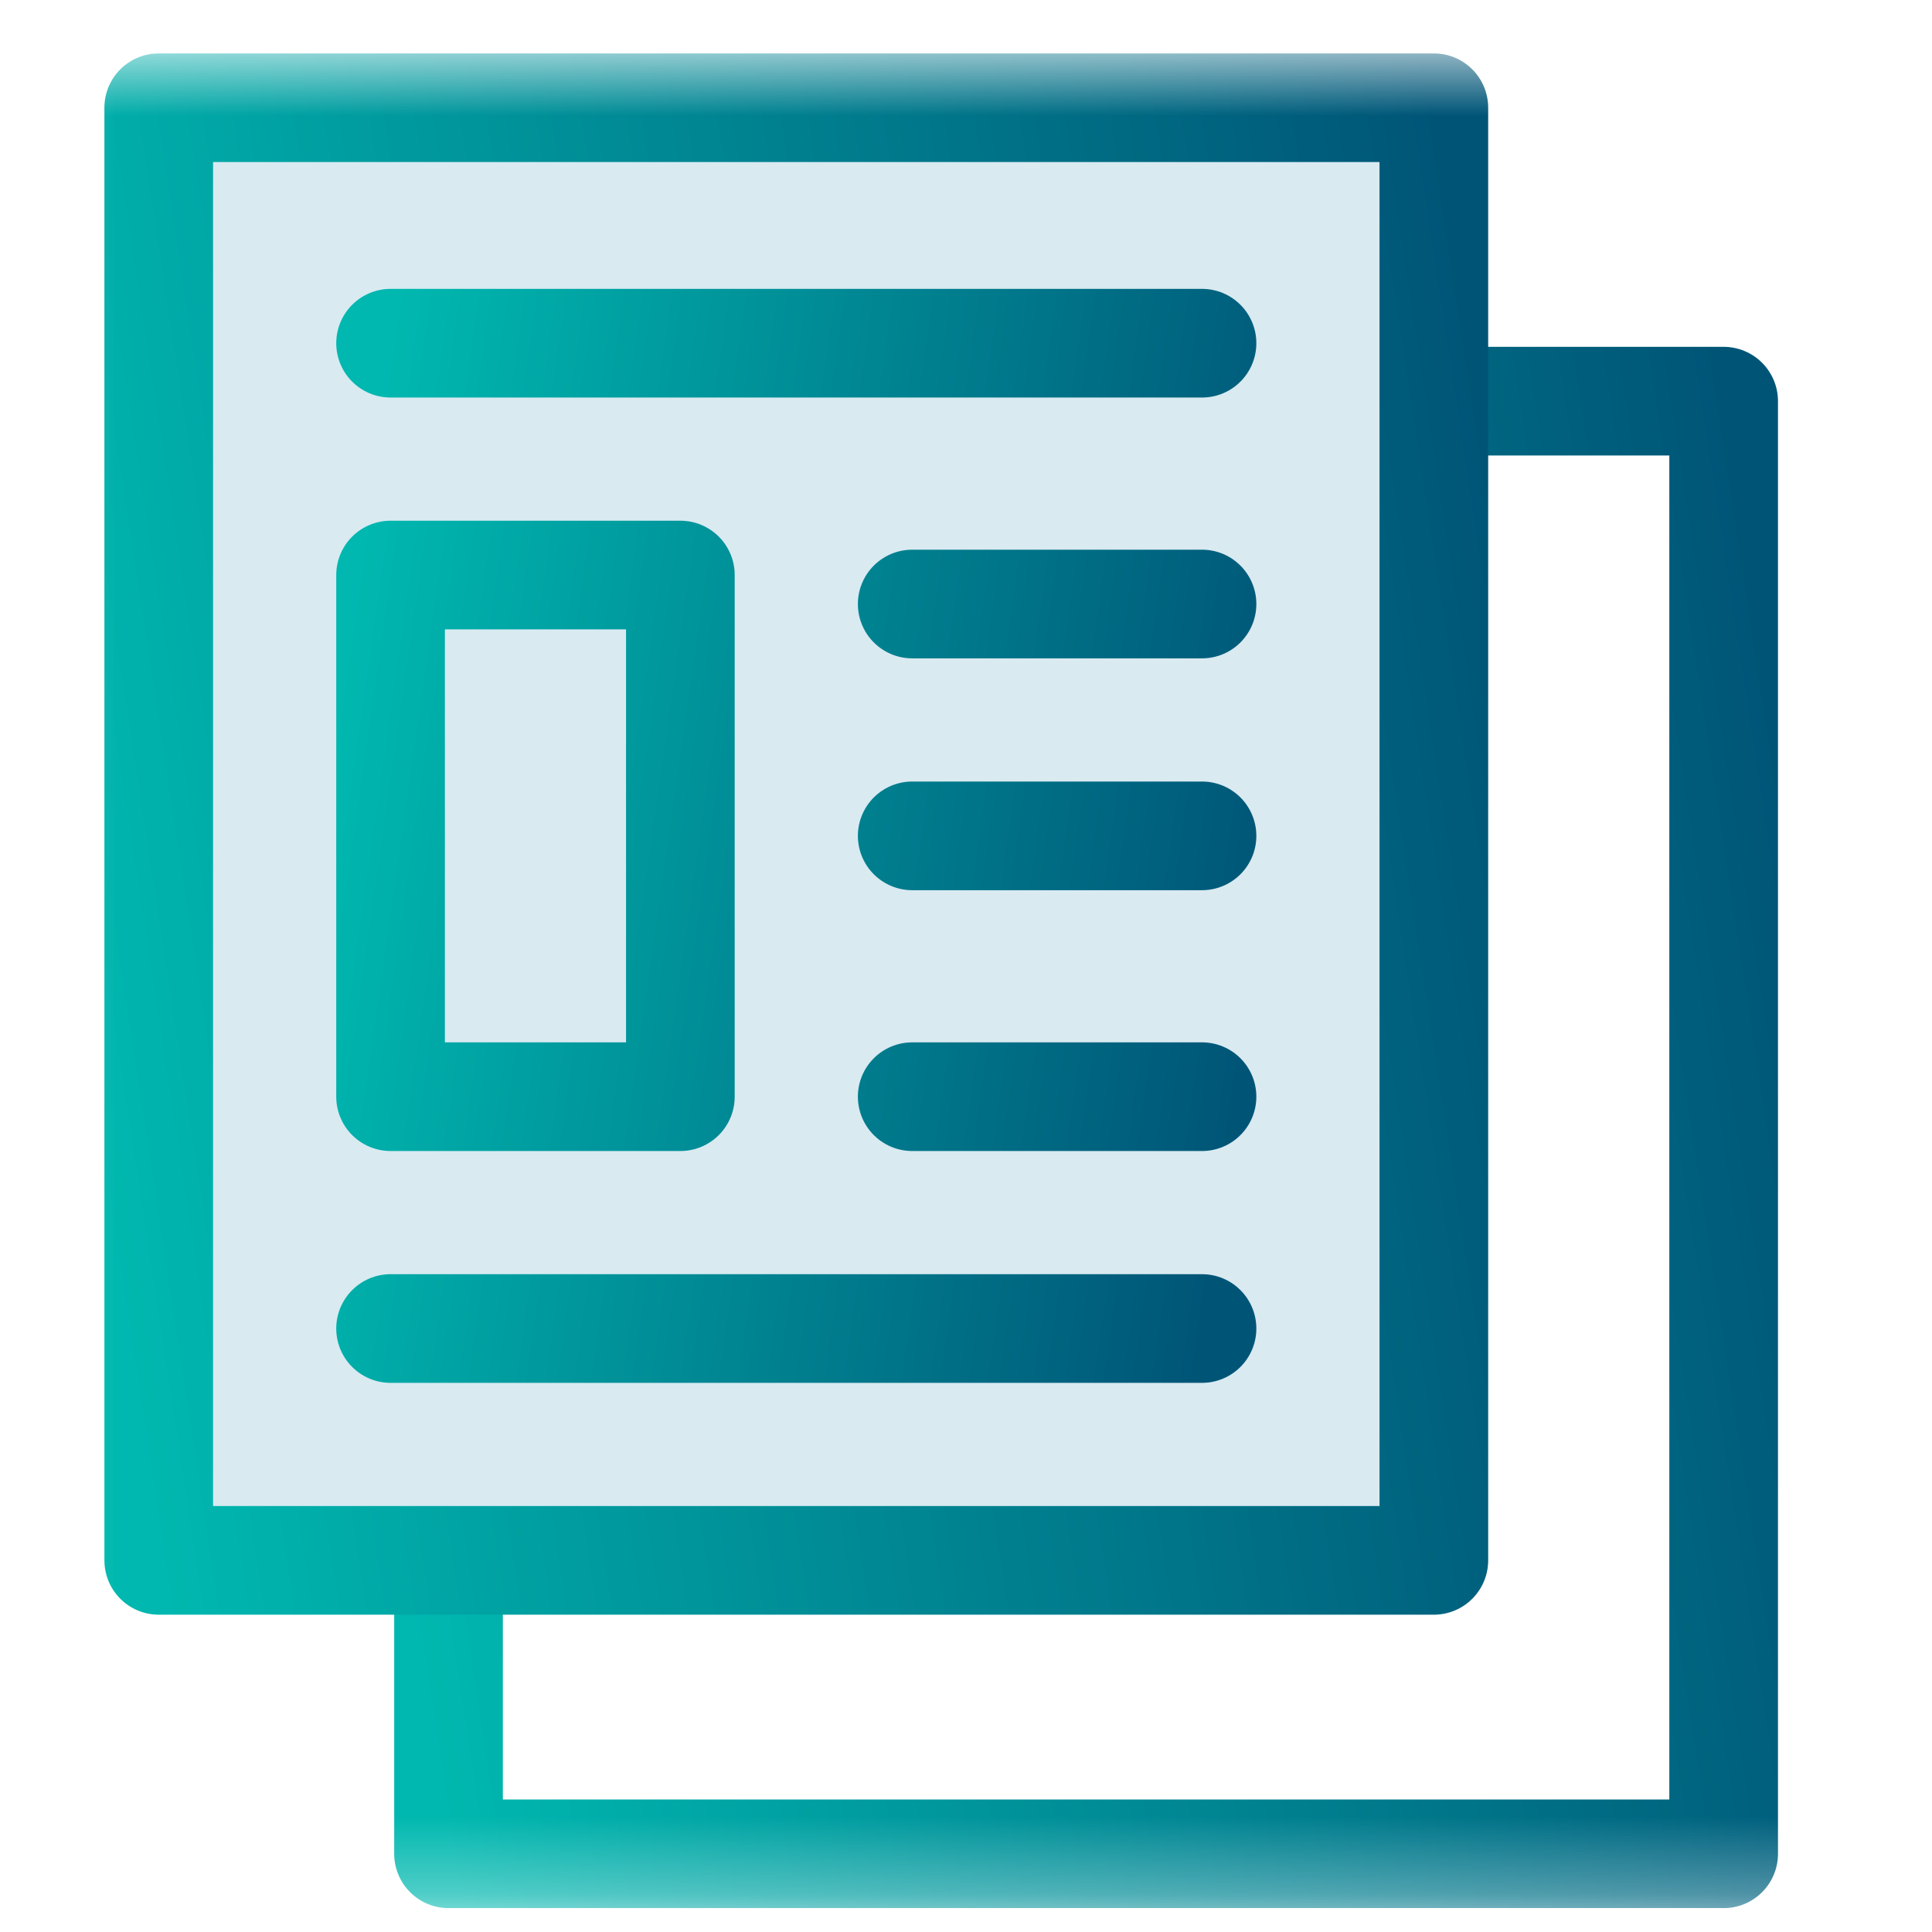
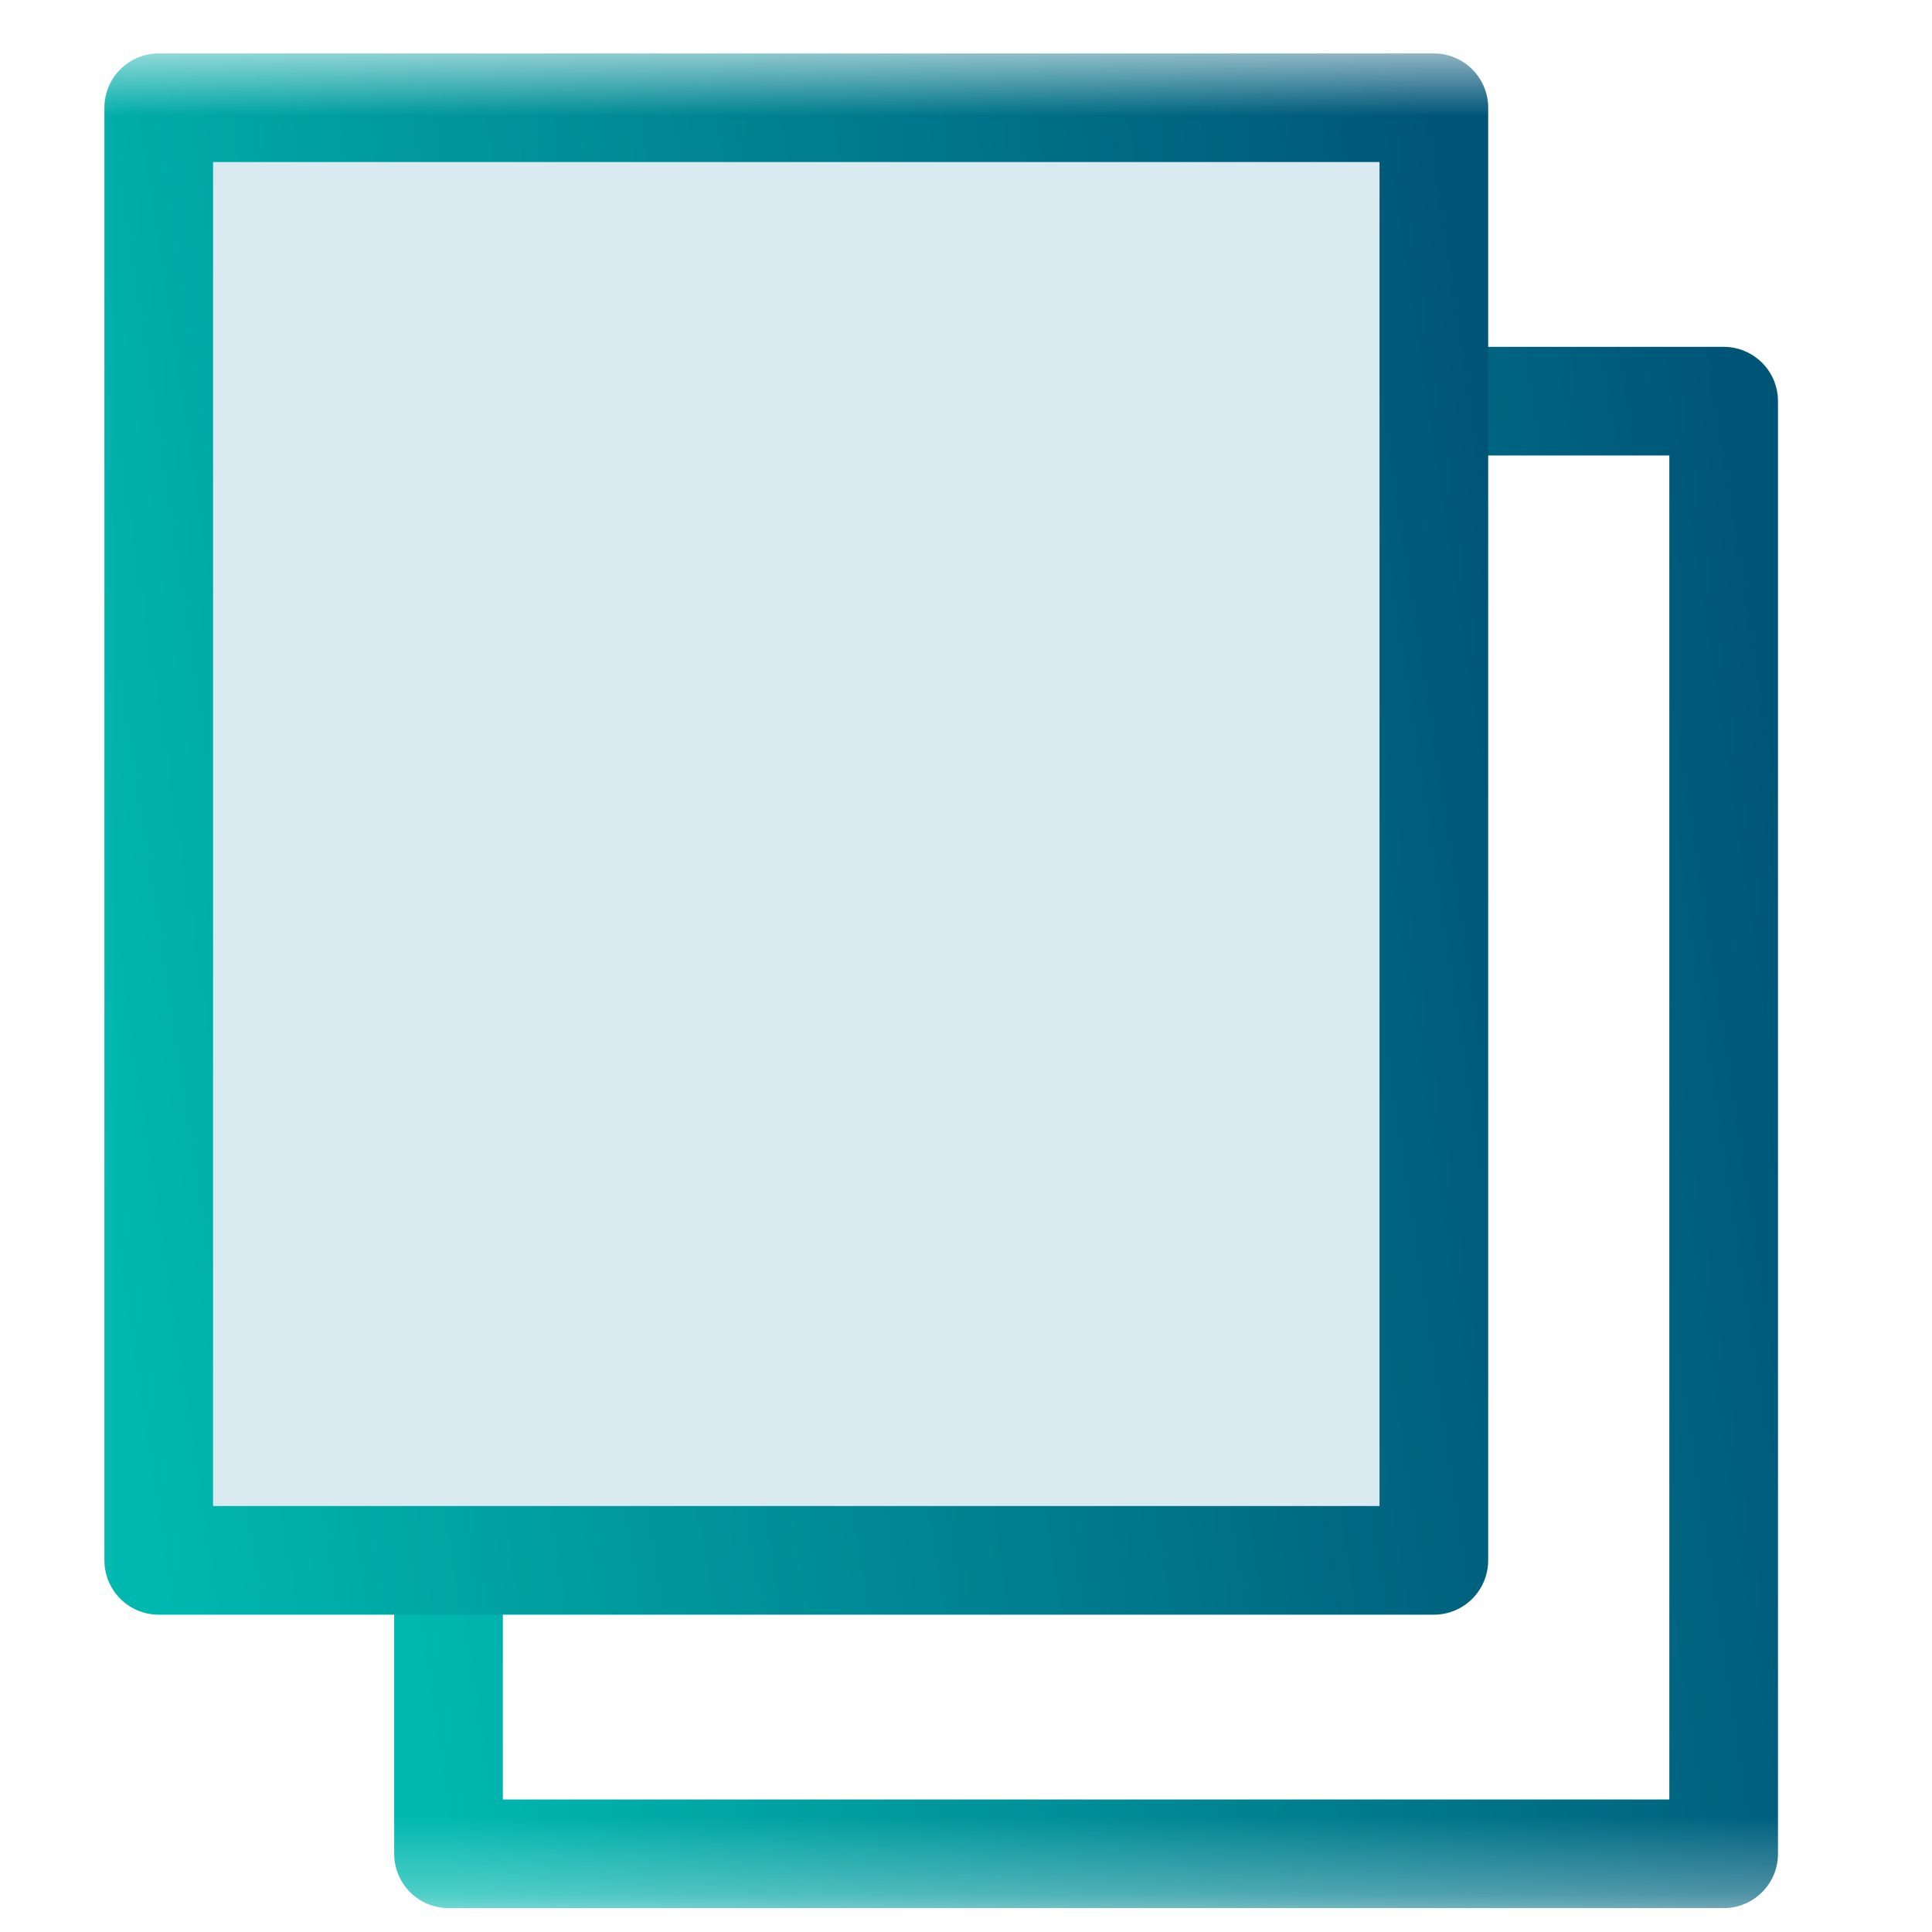
<svg xmlns="http://www.w3.org/2000/svg" width="25" height="25" viewBox="0 0 25 25" fill="none">
  <g id="newspaper 2" clip-path="url(#clip0_4802_34507)">
    <g id="g3462">
      <g id="g3464">
        <g id="Clip path group">
          <mask id="mask0_4802_34507" style="mask-type:luminance" maskUnits="userSpaceOnUse" x="0" y="0" width="25" height="25">
            <g id="clipPath3470">
              <path id="path3468" d="M0.179 0.691H24.179V24.691H0.179V0.691Z" fill="white" />
            </g>
          </mask>
          <g mask="url(#mask0_4802_34507)">
            <g id="g3466">
              <g id="g3474">
                <path id="path3476" d="M18.554 5.191H22.304V23.988H5.804V20.191" stroke="url(#paint0_linear_4802_34507)" stroke-width="1.406" stroke-miterlimit="10" stroke-linecap="round" stroke-linejoin="round" />
              </g>
              <path id="path3472" d="M18.554 20.191H2.054V1.394H18.554V20.191Z" fill="#D9EAF1" stroke="url(#paint1_linear_4802_34507)" stroke-width="1.406" stroke-miterlimit="10" stroke-linecap="round" stroke-linejoin="round" />
            </g>
          </g>
        </g>
      </g>
-       <path id="Vector" d="M5.054 4.441H15.554M11.804 14.191H15.554M5.054 17.191H15.554M11.804 7.816H15.554M11.804 10.816H15.554M8.804 14.191H5.054V7.441H8.804V14.191Z" stroke="url(#paint2_linear_4802_34507)" stroke-width="1.406" stroke-miterlimit="10" stroke-linecap="round" stroke-linejoin="round" />
    </g>
  </g>
  <defs>
    <linearGradient id="paint0_linear_4802_34507" x1="5.804" y1="23.988" x2="24.729" y2="21.104" gradientUnits="userSpaceOnUse">
      <stop stop-color="#00B8AF" />
      <stop offset="1" stop-color="#005577" />
    </linearGradient>
    <linearGradient id="paint1_linear_4802_34507" x1="2.054" y1="20.191" x2="20.979" y2="17.307" gradientUnits="userSpaceOnUse">
      <stop stop-color="#00B8AF" />
      <stop offset="1" stop-color="#005577" />
    </linearGradient>
    <linearGradient id="paint2_linear_4802_34507" x1="5.054" y1="4.441" x2="17.13" y2="6.167" gradientUnits="userSpaceOnUse">
      <stop stop-color="#00B8AF" />
      <stop offset="1" stop-color="#005577" />
    </linearGradient>
    <clipPath id="clip0_4802_34507">
      <rect width="24" height="24" fill="white" transform="translate(0.179 0.691)" />
    </clipPath>
  </defs>
</svg>